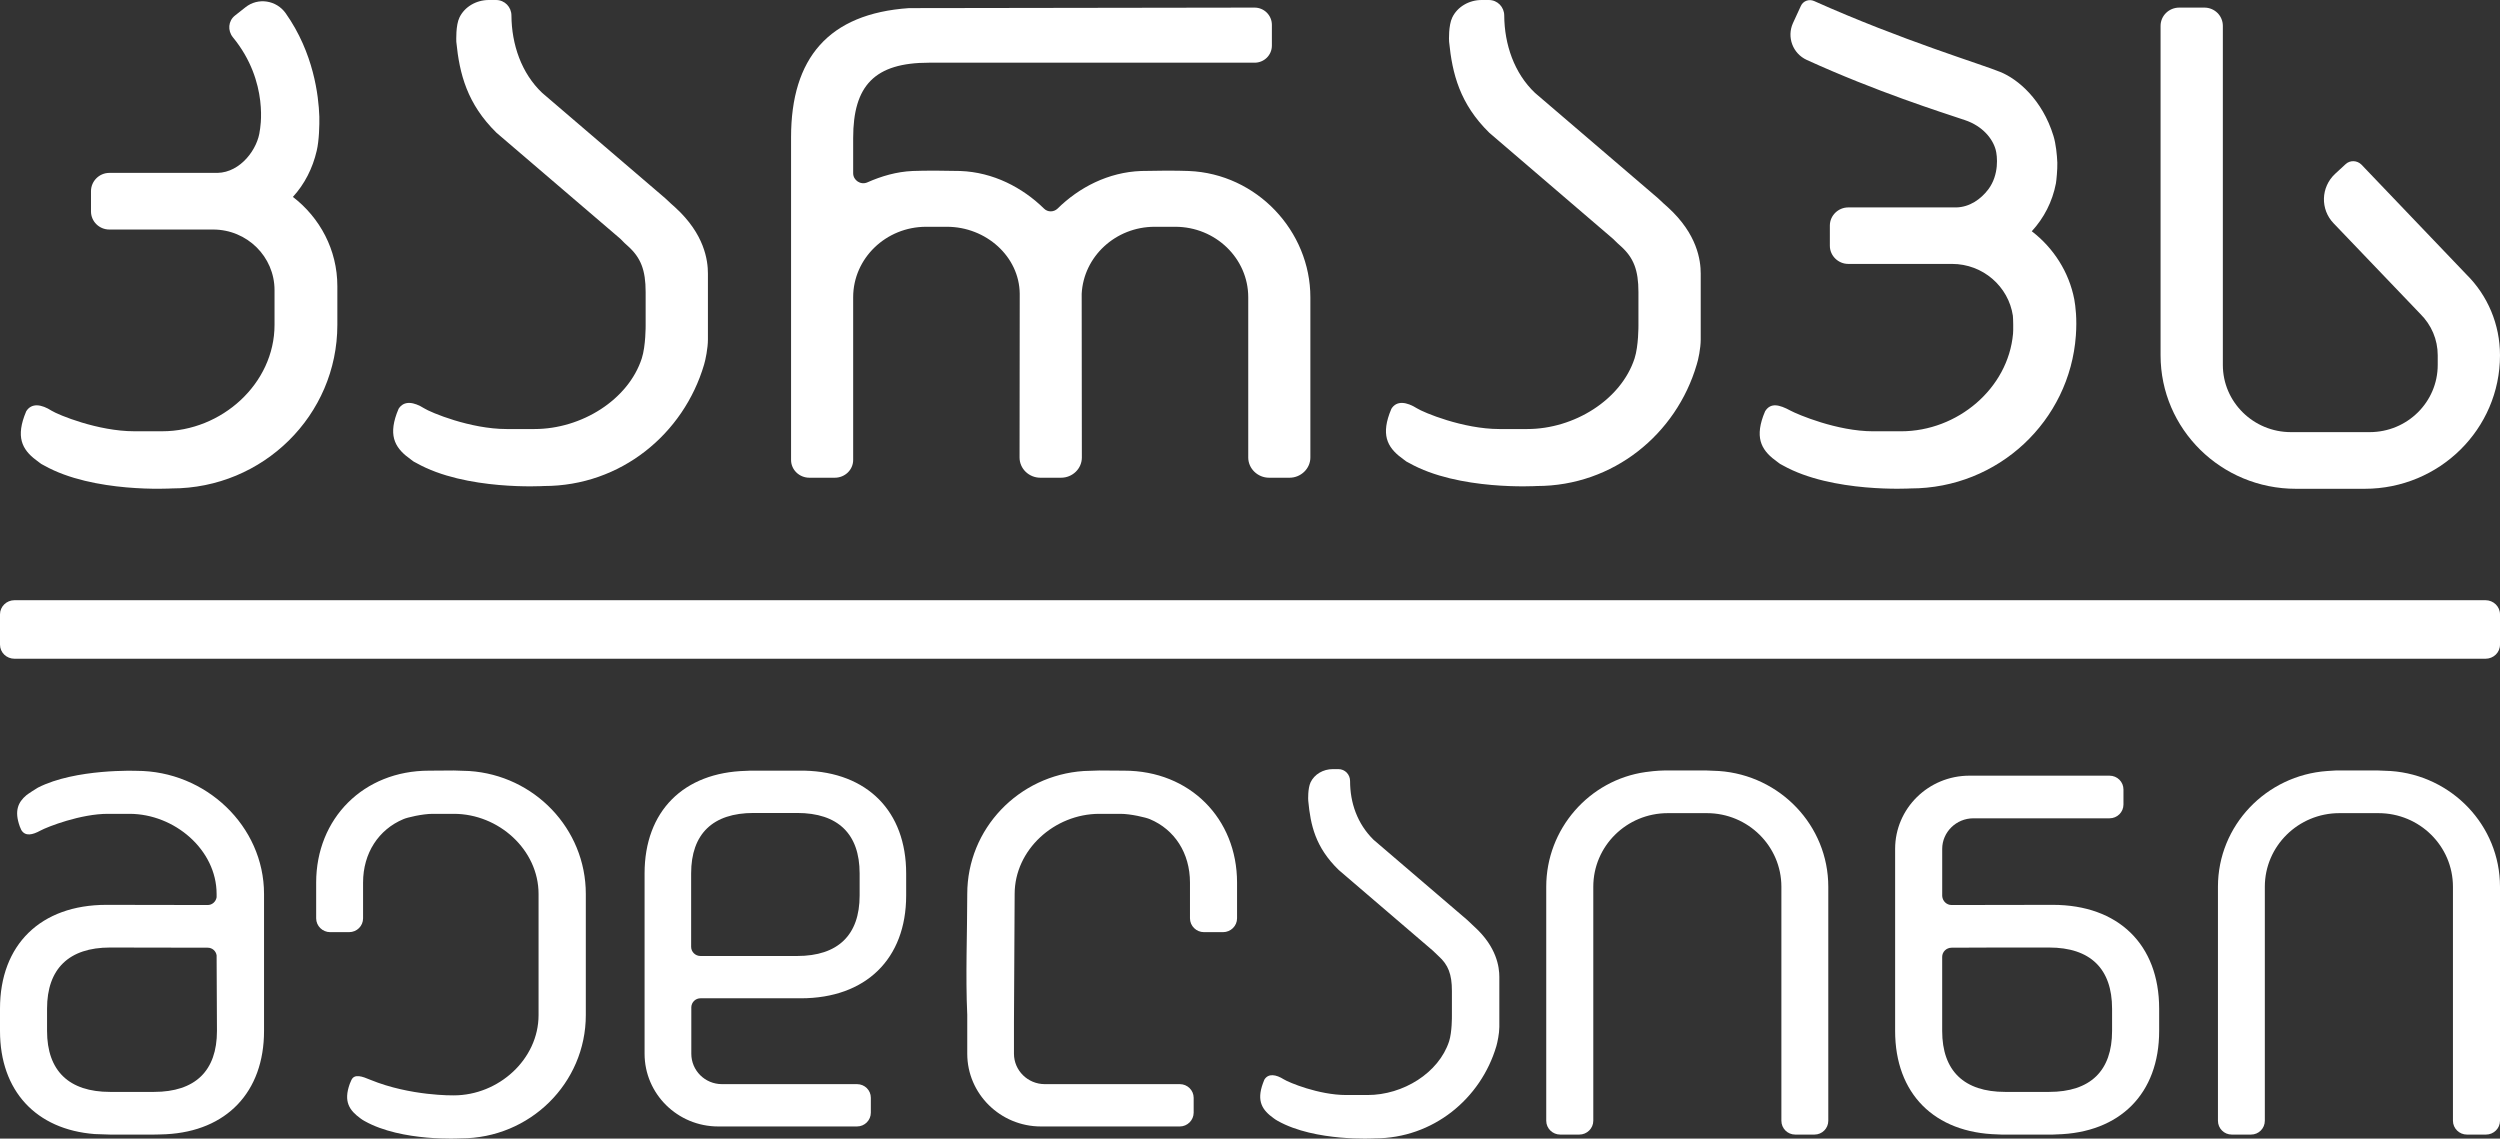
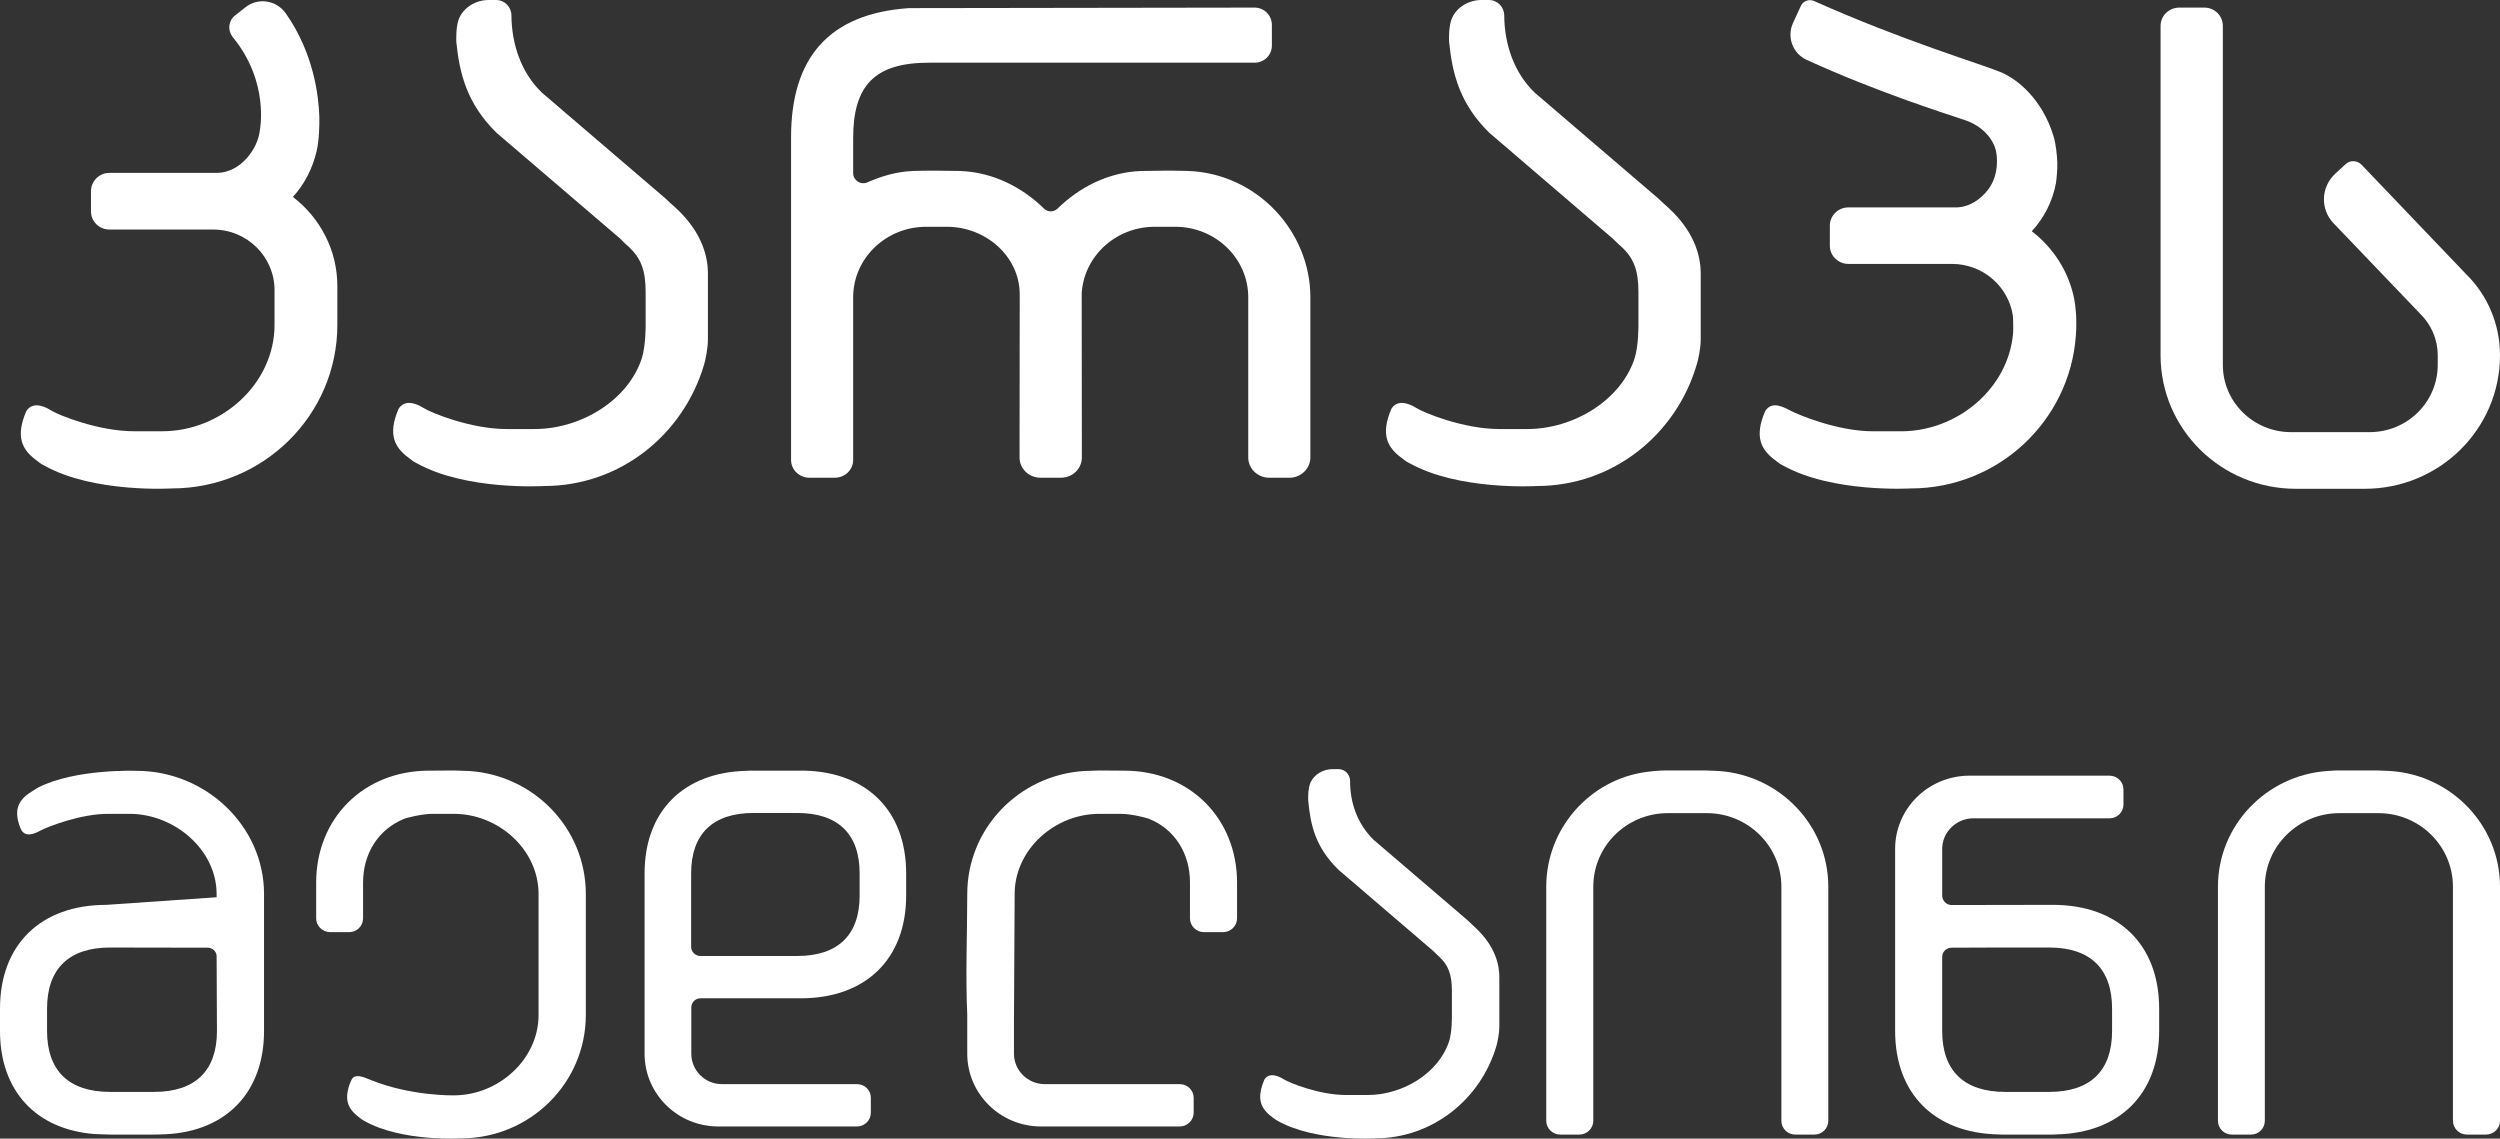
<svg xmlns="http://www.w3.org/2000/svg" width="101" height="46" viewBox="0 0 101 46" fill="none">
  <rect x="0" y="0" width="101" height="46" fill="#333333" stroke="none" />
  <path d="M1.562 18.666C1.689 18.763 1.64 18.728 1.781 18.805C3.775 19.928 6.934 19.733 6.934 19.733C10.632 19.733 13.629 16.774 13.629 13.125V11.562C13.629 10.09 12.922 8.792 11.833 7.955C12.307 7.438 12.632 6.796 12.795 6.092C12.893 5.68 12.908 5.052 12.901 4.71C12.872 3.866 12.674 2.142 11.543 0.537C11.169 0.007 10.427 -0.112 9.918 0.293L9.493 0.628C9.218 0.844 9.189 1.235 9.409 1.507C10.9 3.321 10.497 5.268 10.497 5.268C10.419 6.008 9.727 6.964 8.787 6.985H4.418C4.008 6.985 3.676 7.32 3.676 7.724V8.541C3.676 8.945 4.008 9.273 4.418 9.273H8.61C9.981 9.273 11.091 10.369 11.091 11.723V13.125C11.091 15.498 8.956 17.423 6.553 17.423H5.422C3.959 17.423 2.354 16.761 2.085 16.593C1.682 16.335 1.279 16.265 1.06 16.614L0.983 16.809C0.636 17.772 0.961 18.24 1.562 18.666Z" fill="#fff" />
  <path d="M92.751 19.747H95.536C98.554 19.747 101 17.333 101 14.353C101 13.111 100.505 11.939 99.643 11.088C99.643 11.088 96.462 7.759 95.402 6.65C95.225 6.475 94.942 6.461 94.758 6.636C94.652 6.734 94.44 6.929 94.334 7.027C93.762 7.564 93.734 8.457 94.278 9.022L97.777 12.678C98.229 13.125 98.484 13.718 98.484 14.353V14.744C98.484 16.244 97.254 17.458 95.734 17.458H92.553C91.04 17.458 89.803 16.244 89.803 14.744V1.047C89.803 0.635 89.471 0.307 89.054 0.307H88.043C87.626 0.307 87.287 0.635 87.287 1.047V14.353C87.287 17.333 89.732 19.747 92.751 19.747Z" fill="#fff" />
  <path d="M69.452 31.149L68.957 31.128H67.225C67.225 31.128 66.928 31.128 66.483 31.191C64.207 31.511 62.468 33.486 62.468 35.824V45.279C62.468 45.586 62.722 45.837 63.033 45.837H63.804C64.115 45.837 64.369 45.586 64.369 45.279V35.824C64.369 34.184 65.712 32.851 67.381 32.851H68.957C70.618 32.851 71.968 34.184 71.968 35.824V45.279C71.968 45.586 72.216 45.837 72.527 45.837H73.304C73.615 45.837 73.863 45.586 73.863 45.279V35.824C73.863 33.347 71.912 31.323 69.452 31.149Z" fill="#fff" />
  <path d="M96.589 31.149L96.087 31.128H94.355L94.016 31.149C91.556 31.323 89.605 33.347 89.605 35.824V45.279C89.605 45.586 89.852 45.837 90.163 45.837H90.941C91.252 45.837 91.499 45.586 91.499 45.279V35.824C91.499 34.184 92.85 32.851 94.511 32.851H96.087C97.755 32.851 99.099 34.184 99.099 35.824V45.279C99.099 45.586 99.353 45.837 99.664 45.837H100.435C100.746 45.837 101 45.586 101 45.279V35.824C101 33.347 99.049 31.323 96.589 31.149Z" fill="#fff" />
  <path d="M82.932 36.556L78.846 36.563C78.641 36.563 78.479 36.403 78.465 36.2V34.296C78.465 33.619 79.03 33.06 79.723 33.06H85.222C85.54 33.06 85.788 32.809 85.788 32.502V31.895C85.788 31.588 85.54 31.337 85.222 31.337H79.567C77.906 31.337 76.563 32.663 76.563 34.296V41.65C76.563 44.183 78.146 45.767 80.705 45.83L80.861 45.837H82.939L83.088 45.83C85.646 45.767 87.23 44.183 87.23 41.65V40.75C87.23 38.161 85.583 36.556 82.932 36.556ZM85.328 41.65C85.328 43.262 84.452 44.113 82.784 44.113H81.009C79.348 44.113 78.464 43.262 78.464 41.65V38.657C78.464 38.454 78.634 38.287 78.846 38.287L80.705 38.28H82.784C84.452 38.28 85.328 39.138 85.328 40.75L85.328 41.65Z" fill="#fff" />
-   <path d="M5.521 31.142C5.521 31.142 3.054 31.044 1.534 31.819C1.492 31.839 1.124 32.077 1.067 32.126C0.728 32.412 0.573 32.761 0.799 33.389L0.862 33.535C1.025 33.8 1.315 33.73 1.633 33.556C1.916 33.402 3.273 32.872 4.376 32.879H5.231C7.048 32.879 8.751 34.331 8.751 36.117V36.249C8.723 36.424 8.575 36.563 8.391 36.563L4.298 36.556C1.647 36.556 0 38.161 0 40.75V41.65C0 44.071 1.456 45.634 3.824 45.816C3.93 45.823 4.446 45.837 4.446 45.837H6.221C6.221 45.837 6.645 45.83 6.708 45.823C9.154 45.697 10.667 44.12 10.667 41.65V36.117C10.667 33.368 8.306 31.142 5.521 31.142ZM6.221 44.113H4.446C2.785 44.113 1.901 43.262 1.901 41.65V40.75C1.901 39.138 2.785 38.28 4.446 38.28L8.391 38.287C8.575 38.287 8.723 38.419 8.751 38.594L8.765 41.65C8.765 43.262 7.889 44.113 6.221 44.113Z" fill="#fff" />
+   <path d="M5.521 31.142C5.521 31.142 3.054 31.044 1.534 31.819C1.492 31.839 1.124 32.077 1.067 32.126C0.728 32.412 0.573 32.761 0.799 33.389L0.862 33.535C1.025 33.8 1.315 33.73 1.633 33.556C1.916 33.402 3.273 32.872 4.376 32.879H5.231C7.048 32.879 8.751 34.331 8.751 36.117V36.249L4.298 36.556C1.647 36.556 0 38.161 0 40.75V41.65C0 44.071 1.456 45.634 3.824 45.816C3.93 45.823 4.446 45.837 4.446 45.837H6.221C6.221 45.837 6.645 45.83 6.708 45.823C9.154 45.697 10.667 44.12 10.667 41.65V36.117C10.667 33.368 8.306 31.142 5.521 31.142ZM6.221 44.113H4.446C2.785 44.113 1.901 43.262 1.901 41.65V40.75C1.901 39.138 2.785 38.28 4.446 38.28L8.391 38.287C8.575 38.287 8.723 38.419 8.751 38.594L8.765 41.65C8.765 43.262 7.889 44.113 6.221 44.113Z" fill="#fff" />
  <path d="M45.418 31.135C45.418 31.135 44.541 31.128 44.414 31.128C44.23 31.135 43.898 31.142 43.785 31.149C41.155 31.323 39.077 33.479 39.077 36.117C39.077 37.683 39.004 39.431 39.077 40.997V42.571C39.077 44.19 40.413 45.509 42.053 45.509H47.666C47.969 45.509 48.224 45.258 48.224 44.951V44.351C48.224 44.044 47.969 43.799 47.666 43.799H42.208C41.523 43.799 40.964 43.248 40.964 42.571V41.301L40.992 36.117C40.992 34.331 42.597 32.879 44.414 32.879H45.269C45.679 32.879 46.301 33.026 46.457 33.095C47.453 33.514 48.075 34.463 48.075 35.656V37.101C48.075 37.408 48.33 37.659 48.641 37.659H49.411C49.722 37.659 49.977 37.408 49.977 37.101V35.656C49.977 33.068 48.068 31.135 45.418 31.135Z" fill="#fff" />
  <path d="M59.569 37.443C59.477 37.359 59.378 37.268 59.265 37.157L55.491 33.926C54.833 33.277 54.543 32.432 54.543 31.553C54.543 31.288 54.338 31.072 54.07 31.072H53.851C53.455 31.072 53.101 31.281 52.946 31.609C52.833 31.853 52.847 32.314 52.854 32.356C52.946 33.333 53.137 34.226 54.084 35.147L57.887 38.406C58.014 38.531 58.021 38.538 58.12 38.629C58.509 38.978 58.657 39.361 58.657 40.031V41.057C58.657 41.057 58.664 41.692 58.544 42.069C58.127 43.346 56.685 44.239 55.25 44.239H54.388C53.278 44.239 52.062 43.73 51.864 43.604C51.553 43.409 51.242 43.353 51.08 43.618L51.023 43.764C50.755 44.497 51.002 44.853 51.461 45.181C51.56 45.251 51.518 45.223 51.624 45.286C53.144 46.137 55.54 45.99 55.54 45.99C57.894 45.99 59.824 44.392 60.453 42.264C60.495 42.118 60.573 41.755 60.573 41.49V39.466C60.573 39.068 60.467 38.259 59.569 37.443Z" fill="#fff" />
  <path d="M71.813 18.666C71.94 18.763 71.89 18.728 72.032 18.805C74.025 19.921 77.185 19.733 77.185 19.733C80.741 19.733 83.618 16.998 83.865 13.558C83.915 12.874 83.851 12.379 83.802 12.099C83.589 10.99 82.96 10.013 82.084 9.343C82.572 8.813 82.918 8.15 83.059 7.41C83.08 7.292 83.123 6.845 83.116 6.573C83.102 6.245 83.059 5.812 82.96 5.491C82.508 4.019 81.518 3.196 80.818 2.91C80.062 2.596 76.846 1.633 73.29 0.042C73.085 -0.049 72.845 0.035 72.753 0.244L72.435 0.935C72.18 1.5 72.428 2.163 72.993 2.421C75.792 3.698 78.436 4.536 79.376 4.85C80.112 5.094 80.514 5.624 80.627 6.057C80.691 6.294 80.776 7.055 80.324 7.655C80.02 8.052 79.574 8.366 79.037 8.38H74.668C74.266 8.38 73.926 8.708 73.926 9.113V9.929C73.926 10.334 74.266 10.662 74.668 10.662H78.86C80.112 10.662 81.144 11.576 81.32 12.755C81.334 12.874 81.341 13.362 81.327 13.481C81.129 15.693 79.087 17.424 76.803 17.424H75.672C74.216 17.424 72.618 16.74 72.343 16.593C71.869 16.335 71.53 16.265 71.311 16.614L71.233 16.809C70.887 17.772 71.212 18.24 71.813 18.666Z" fill="#fff" />
-   <path d="M100.413 24.248H0.587C0.262 24.248 0 24.506 0 24.82V26.041C0 26.362 0.262 26.613 0.587 26.613H100.413C100.738 26.613 101 26.362 101 26.041V24.82C101 24.506 100.738 24.248 100.413 24.248Z" fill="#fff" />
  <path d="M32.701 19.3H33.726C34.136 19.3 34.468 18.98 34.468 18.582V12.009C34.468 10.439 35.79 9.162 37.416 9.162H38.257C39.833 9.162 41.183 10.362 41.197 11.869C41.197 11.918 41.19 18.484 41.19 18.484C41.19 18.931 41.565 19.3 42.032 19.3H42.866C43.332 19.3 43.707 18.931 43.707 18.484C43.707 18.484 43.7 11.918 43.7 11.869C43.778 10.362 45.071 9.162 46.648 9.162H47.482C49.108 9.162 50.429 10.439 50.429 12.009V18.484C50.429 18.931 50.811 19.3 51.271 19.3H52.098C52.557 19.3 52.939 18.931 52.939 18.484V12.009C52.939 9.343 50.783 7.02 48.026 6.908C47.545 6.887 46.584 6.894 46.103 6.908C44.774 6.957 43.594 7.571 42.724 8.429C42.569 8.576 42.328 8.576 42.18 8.429C41.304 7.571 40.123 6.957 38.794 6.908C38.313 6.894 37.352 6.887 36.871 6.908C36.221 6.936 35.606 7.117 35.041 7.368C34.772 7.487 34.468 7.285 34.468 6.999V5.575C34.468 3.454 35.337 2.533 37.529 2.533H50.684C51.073 2.533 51.384 2.226 51.384 1.842V1.005C51.384 0.621 51.073 0.307 50.684 0.307L36.723 0.328C33.471 0.551 31.959 2.352 31.959 5.547V18.582C31.959 18.98 32.291 19.3 32.701 19.3Z" fill="#fff" />
  <path d="M32.51 31.135H30.297L30.148 31.142C27.611 31.204 26.041 32.774 26.041 35.286V42.571C26.041 44.19 27.37 45.509 29.017 45.509H34.623C34.934 45.509 35.182 45.258 35.182 44.951V44.35C35.182 44.044 34.934 43.799 34.623 43.799H29.166C28.48 43.799 27.929 43.248 27.929 42.571V40.687C27.936 40.492 28.099 40.331 28.297 40.331H32.354C34.977 40.331 36.609 38.74 36.609 36.18V35.286C36.609 32.774 35.04 31.198 32.51 31.135ZM34.729 36.18C34.729 37.778 33.853 38.622 32.206 38.622H28.297C28.091 38.622 27.922 38.454 27.922 38.252V35.286C27.922 33.688 28.798 32.844 30.445 32.844H32.206C33.853 32.844 34.729 33.688 34.729 35.286L34.729 36.18Z" fill="#fff" />
  <path d="M18.959 31.149C18.853 31.142 18.52 31.135 18.337 31.128C18.209 31.128 17.333 31.135 17.333 31.135C14.682 31.135 12.773 33.068 12.773 35.656V37.101C12.773 37.408 13.028 37.659 13.339 37.659H14.102C14.421 37.659 14.668 37.408 14.668 37.101V35.656C14.668 34.463 15.297 33.514 16.294 33.095C16.442 33.026 17.071 32.879 17.481 32.879H18.337C20.146 32.879 21.758 34.33 21.758 36.117V41.008C21.758 42.794 20.146 44.253 18.33 44.253C18.33 44.253 16.584 44.288 14.965 43.625C14.633 43.485 14.315 43.367 14.194 43.639C14.18 43.674 14.131 43.785 14.131 43.785C13.869 44.511 14.117 44.86 14.569 45.188C14.668 45.258 14.626 45.23 14.732 45.292C16.237 46.137 18.619 45.99 18.619 45.99C21.412 45.99 23.667 43.757 23.667 41.008V36.117C23.667 33.479 21.588 31.323 18.959 31.149Z" fill="#fff" />
  <path d="M16.605 18.568C16.732 18.666 16.682 18.631 16.824 18.707C18.817 19.831 21.977 19.635 21.977 19.635C25.08 19.635 27.618 17.535 28.445 14.73C28.502 14.542 28.6 14.067 28.6 13.718V11.053C28.6 10.522 28.466 9.462 27.279 8.38C27.166 8.276 27.024 8.157 26.876 8.01L21.906 3.754C21.065 2.959 20.669 1.793 20.662 0.628C20.662 0.286 20.393 3.24249e-05 20.04 3.24249e-05H19.75C19.234 3.24249e-05 18.768 0.279 18.563 0.705C18.407 1.026 18.435 1.633 18.435 1.689C18.563 2.98 18.867 4.194 20.061 5.366L25.066 9.65C25.229 9.818 25.243 9.832 25.377 9.95C25.886 10.411 26.084 10.906 26.084 11.799V13.146C26.084 13.146 26.091 13.976 25.928 14.479C25.384 16.154 23.49 17.333 21.595 17.333H20.464C19.001 17.333 17.396 16.663 17.135 16.495C16.725 16.237 16.322 16.168 16.103 16.516L16.025 16.712C15.679 17.675 16.004 18.142 16.605 18.568Z" fill="#fff" />
  <path d="M56.714 18.568C56.841 18.666 56.791 18.631 56.933 18.707C58.926 19.831 62.086 19.635 62.086 19.635C65.182 19.635 67.727 17.535 68.547 14.73C68.61 14.542 68.709 14.067 68.709 13.718V11.053C68.709 10.522 68.575 9.462 67.388 8.38C67.274 8.276 67.133 8.157 66.985 8.01L62.015 3.754C61.174 2.959 60.778 1.793 60.771 0.628C60.771 0.286 60.502 3.24249e-05 60.149 3.24249e-05H59.859C59.343 3.24249e-05 58.877 0.279 58.672 0.705C58.516 1.026 58.537 1.633 58.544 1.689C58.672 2.98 58.975 4.194 60.17 5.366L65.168 9.65C65.338 9.818 65.352 9.832 65.486 9.95C65.995 10.411 66.193 10.906 66.193 11.799V13.146C66.193 13.146 66.2 13.976 66.037 14.479C65.493 16.154 63.592 17.333 61.704 17.333H60.573C59.11 17.333 57.505 16.663 57.244 16.495C56.834 16.237 56.424 16.168 56.212 16.516L56.134 16.712C55.788 17.675 56.113 18.142 56.714 18.568Z" fill="#fff" />
</svg>